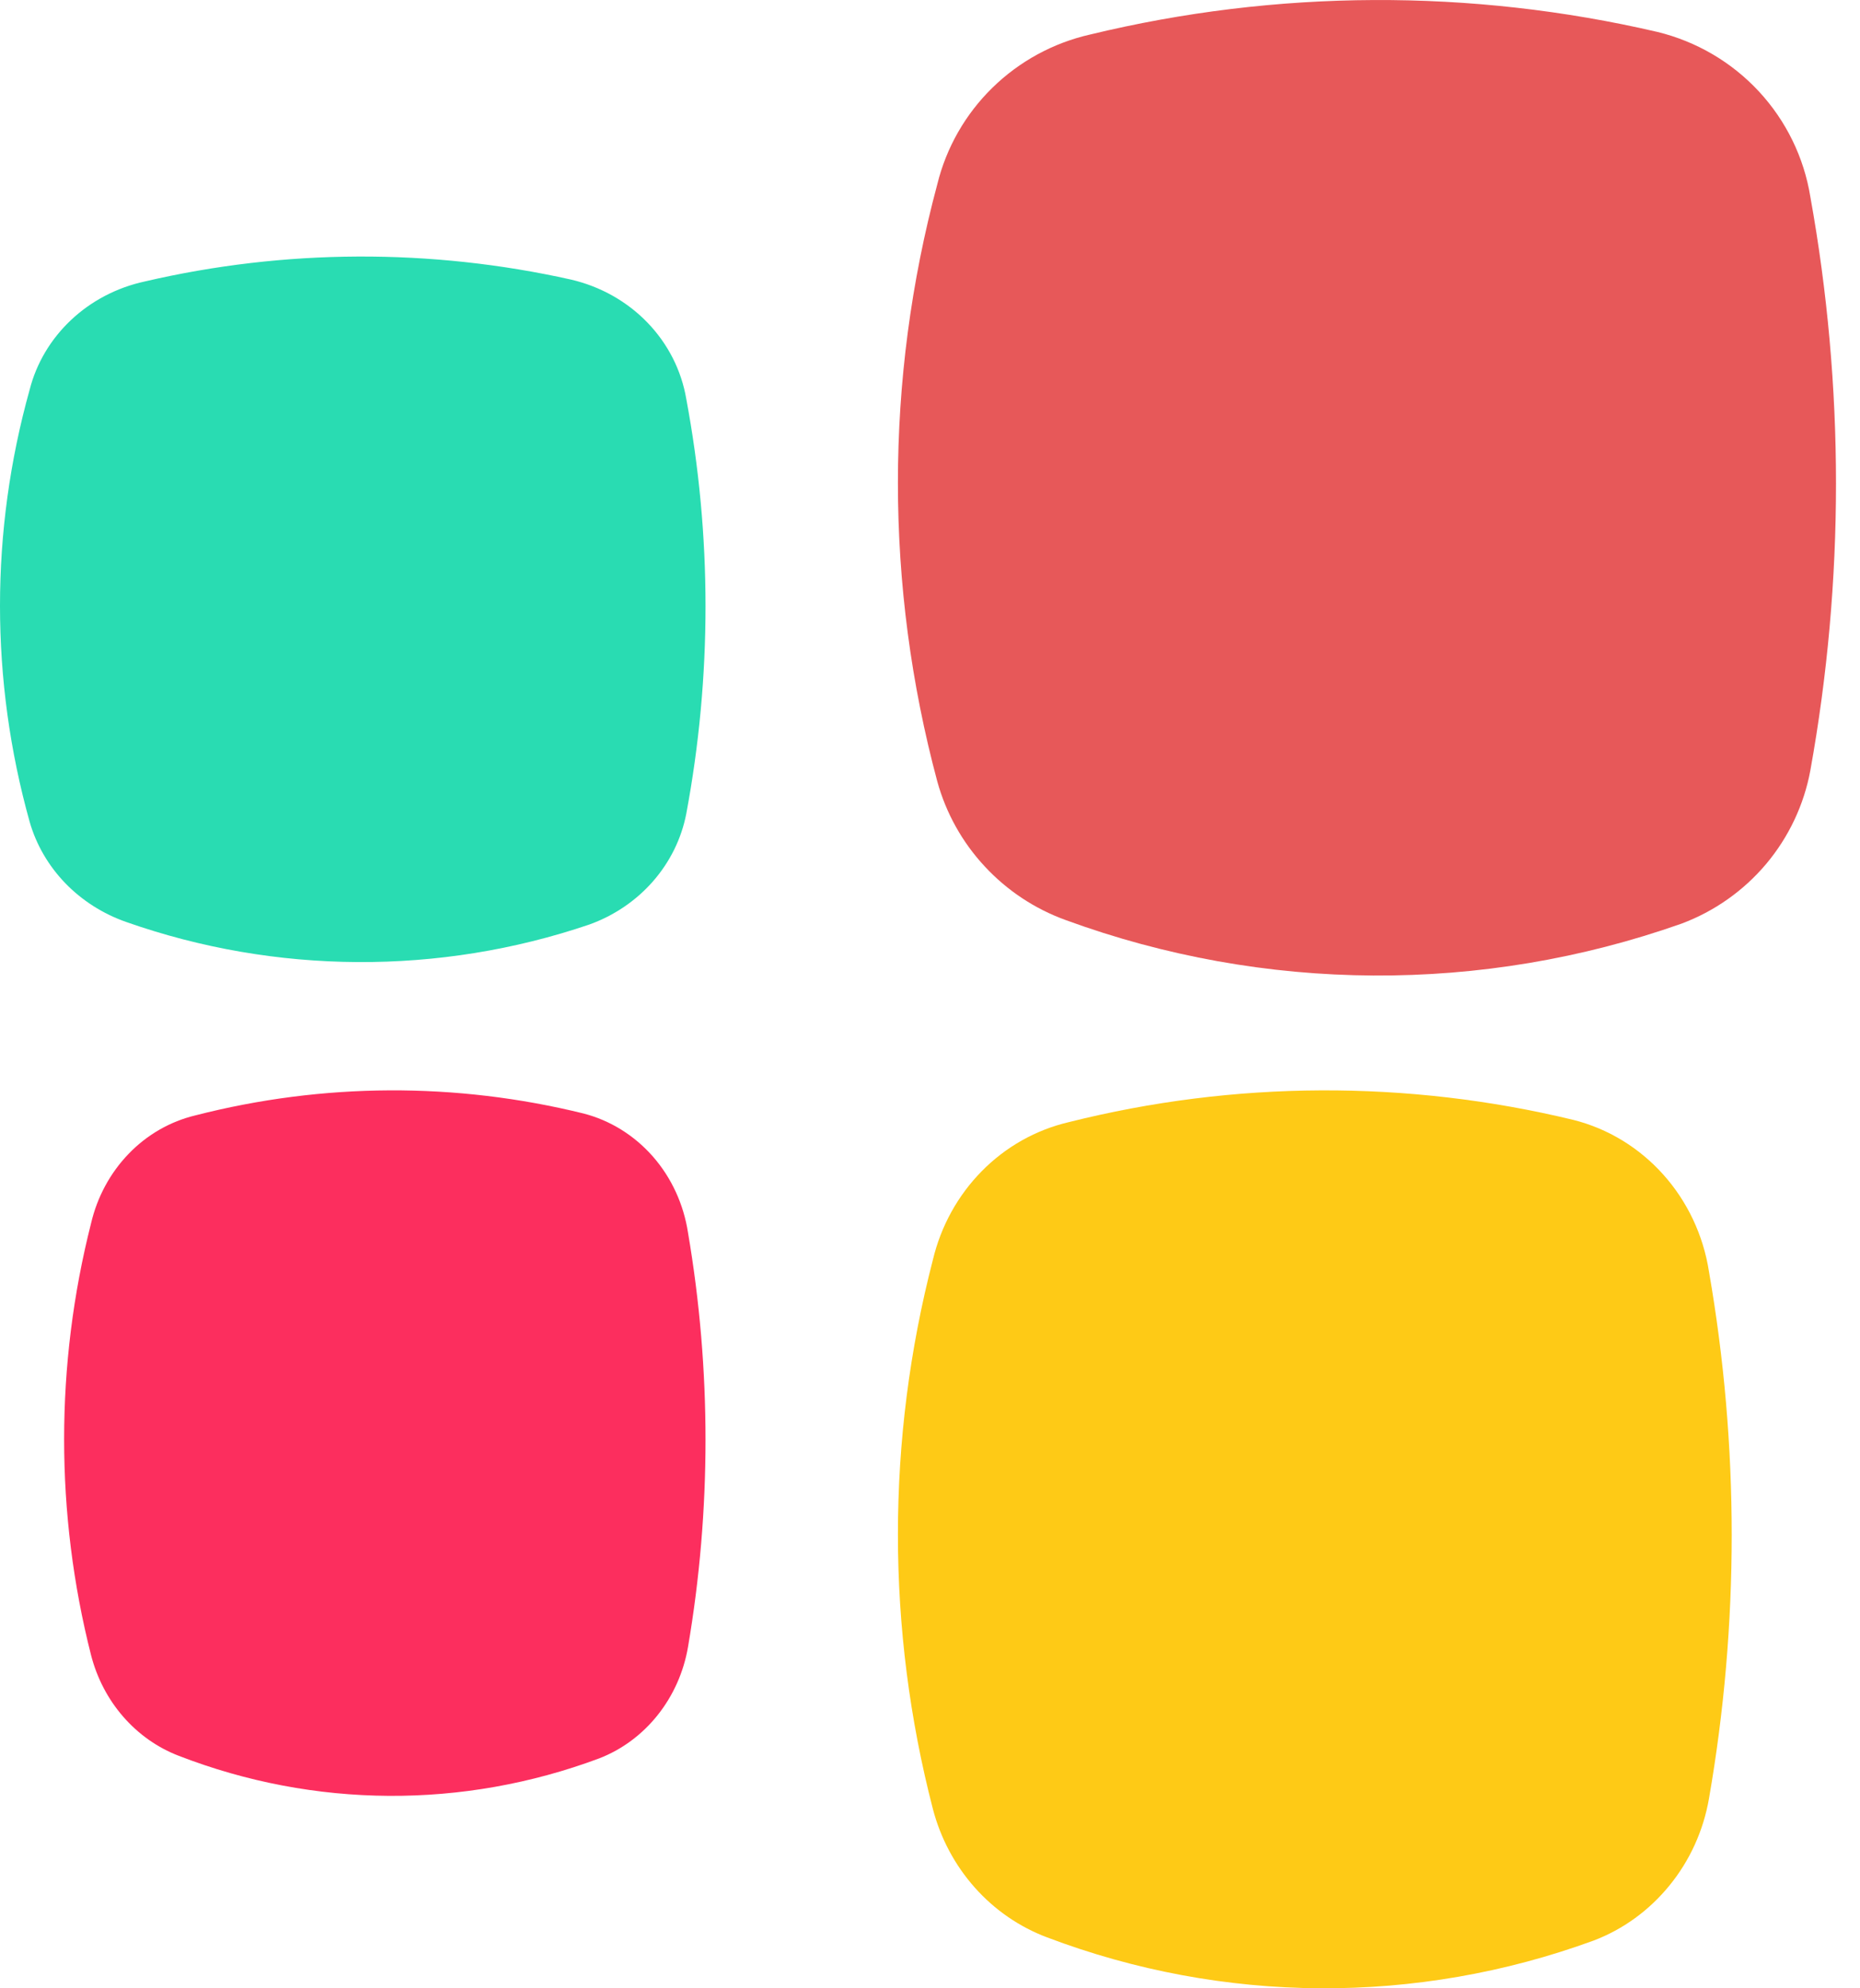
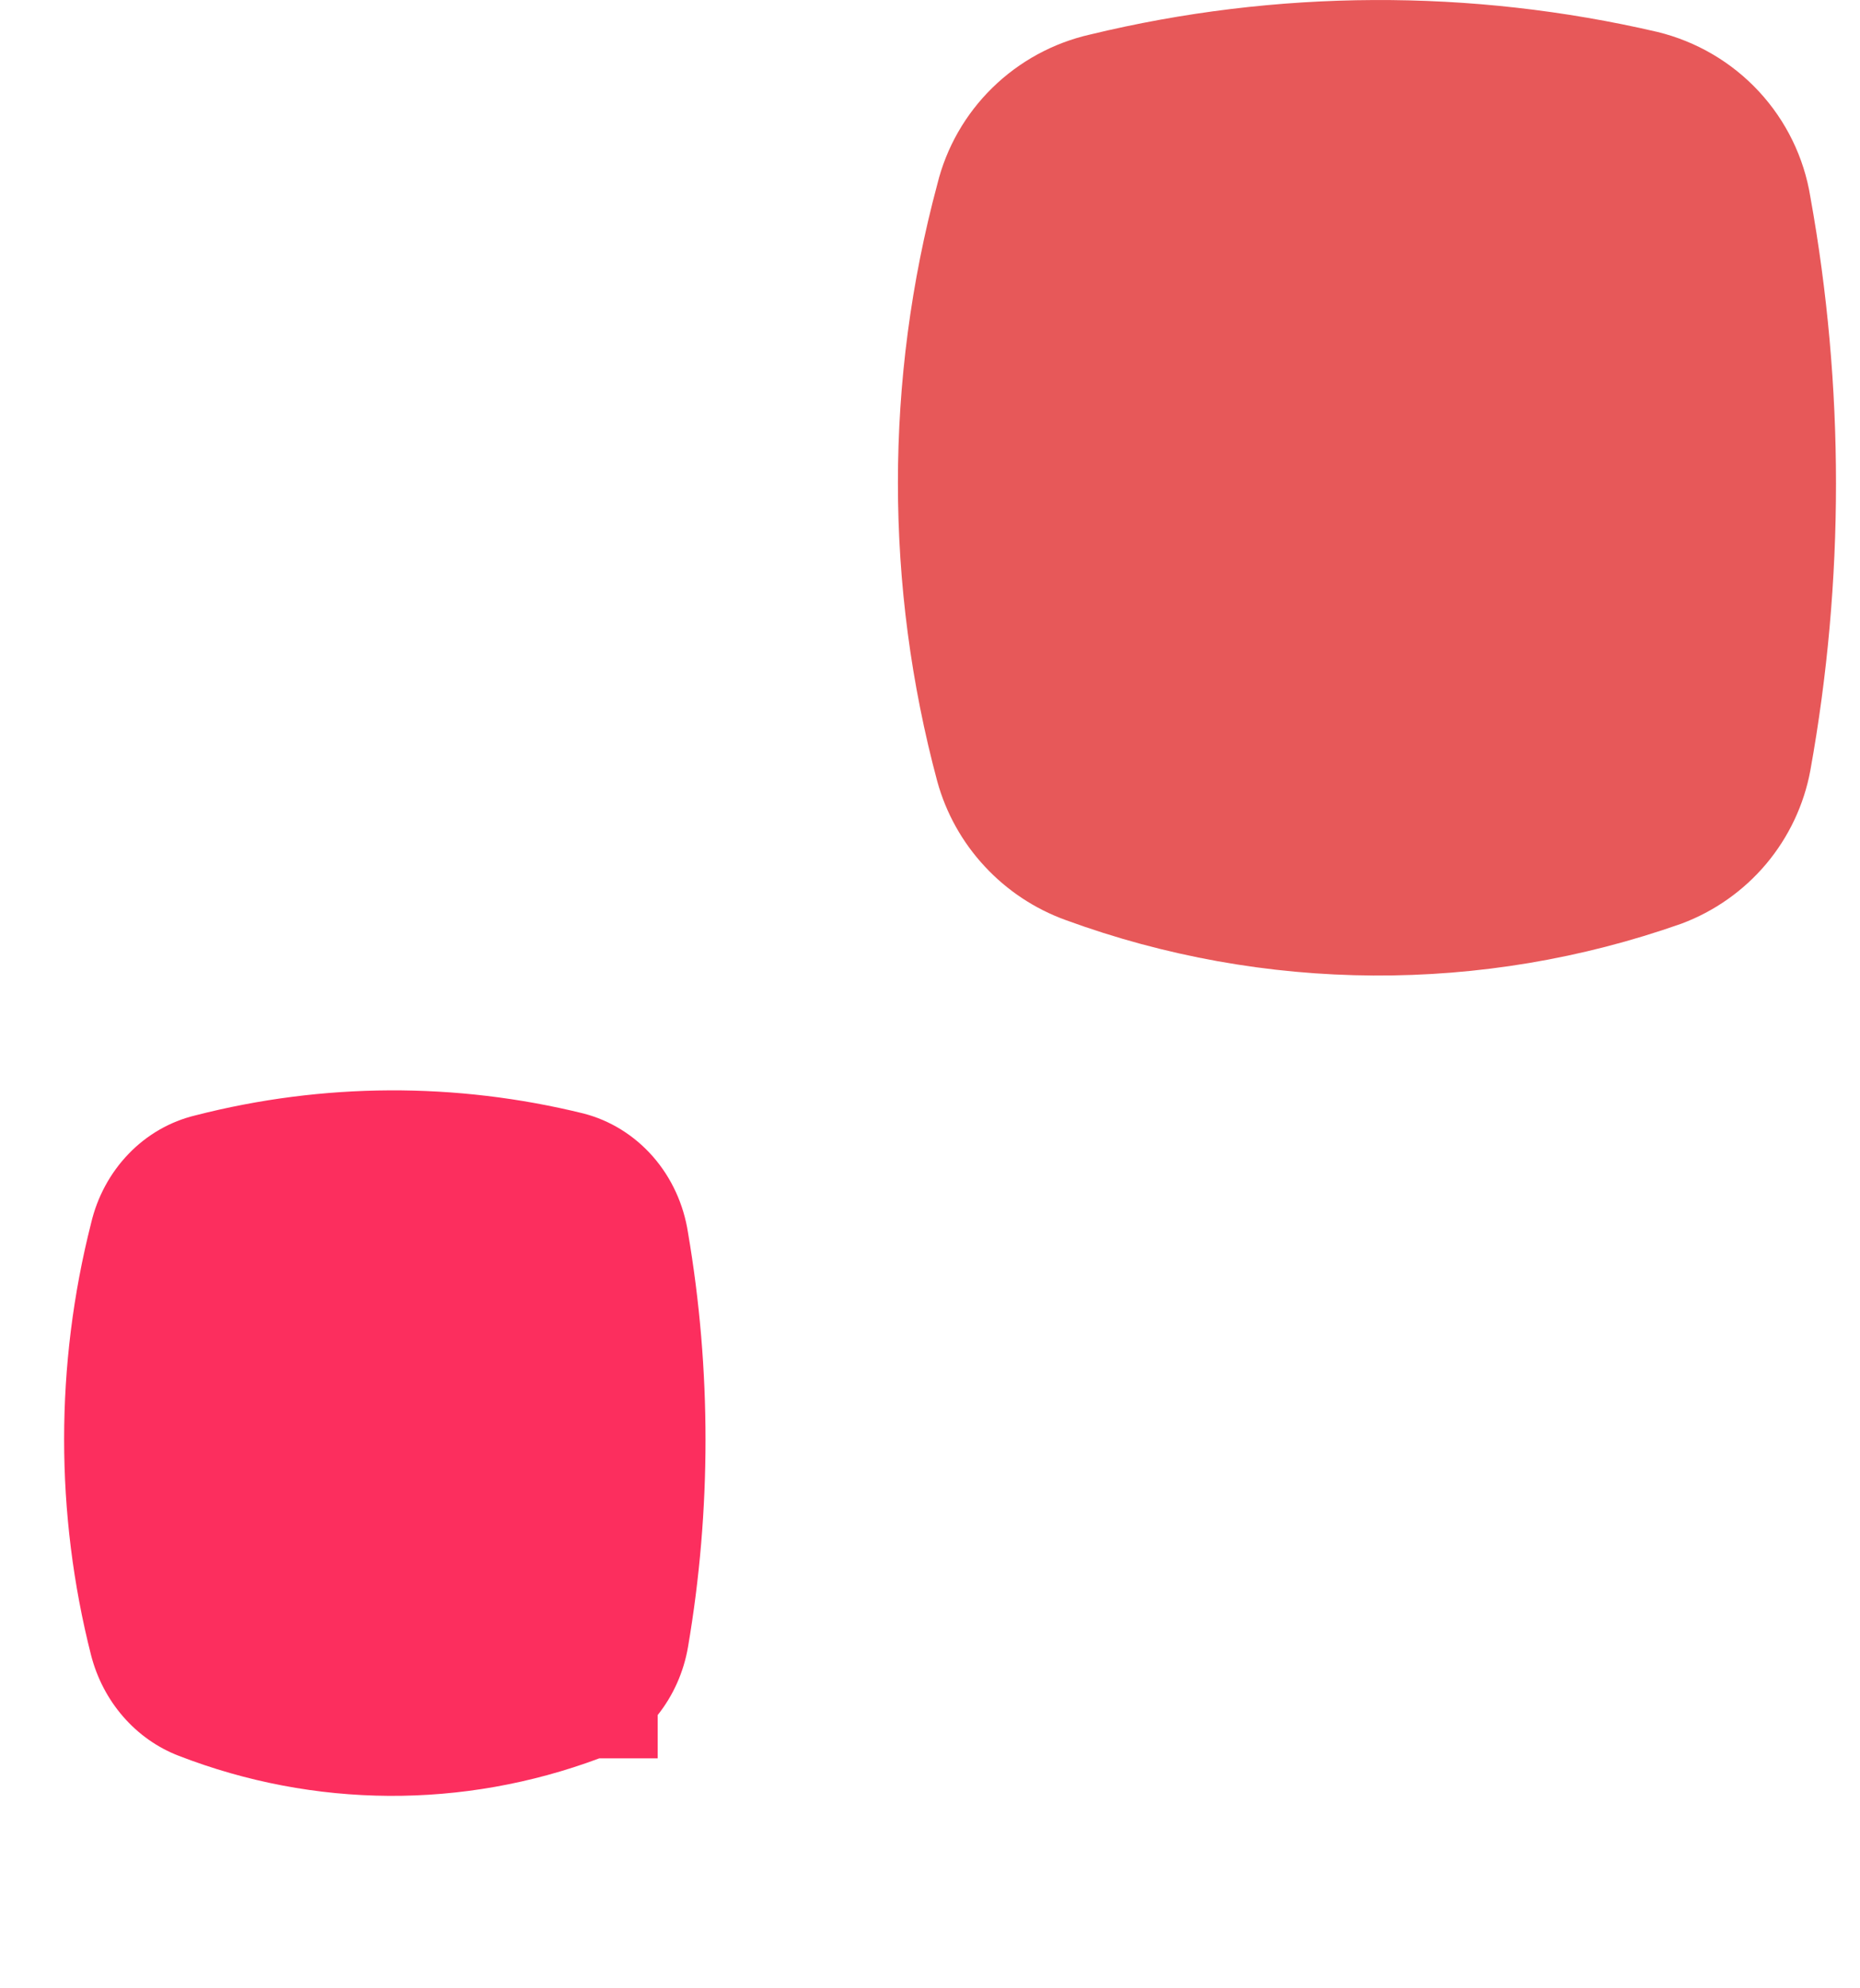
<svg xmlns="http://www.w3.org/2000/svg" width="29" height="31" viewBox="0 0 29 31" fill="none">
-   <path d="M9.187 14.415C6.85 15.209 4.296 15.194 1.968 14.375C1.605 14.248 1.279 14.04 1.017 13.769C0.755 13.497 0.564 13.169 0.462 12.812C-0.154 10.606 -0.154 8.283 0.462 6.077C0.567 5.664 0.791 5.287 1.108 4.989C1.424 4.691 1.822 4.483 2.255 4.389C4.439 3.88 6.718 3.87 8.907 4.36C9.363 4.467 9.777 4.7 10.096 5.031C10.415 5.362 10.625 5.776 10.7 6.22C11.1 8.358 11.1 10.548 10.7 12.687C10.625 13.075 10.446 13.438 10.181 13.741C9.916 14.044 9.574 14.276 9.187 14.415V14.415Z" fill="#29DCB2" />
  <path d="M26.216 14.401C23.108 15.498 19.712 15.479 16.616 14.345C16.134 14.171 15.7 13.883 15.352 13.507C15.003 13.132 14.75 12.678 14.614 12.185C13.795 9.134 13.795 5.923 14.614 2.872C14.754 2.301 15.052 1.78 15.473 1.368C15.894 0.956 16.422 0.668 16.998 0.538C19.902 -0.165 22.932 -0.179 25.842 0.498C26.45 0.646 27 0.969 27.424 1.426C27.848 1.884 28.127 2.455 28.226 3.07C28.759 6.027 28.759 9.054 28.226 12.011C28.127 12.548 27.889 13.051 27.537 13.47C27.185 13.888 26.73 14.209 26.216 14.401V14.401Z" fill="#e75859" />
-   <path d="M9.343 27.415C7.22 28.208 4.901 28.194 2.787 27.375C2.456 27.248 2.159 27.039 1.921 26.765C1.683 26.492 1.511 26.162 1.419 25.803C0.86 23.6 0.86 21.28 1.419 19.076C1.515 18.663 1.718 18.287 2.006 17.989C2.293 17.691 2.654 17.484 3.047 17.39C5.035 16.88 7.108 16.87 9.099 17.361C9.514 17.468 9.889 17.701 10.179 18.031C10.469 18.362 10.659 18.775 10.727 19.219C11.091 21.355 11.091 23.542 10.727 25.678C10.66 26.069 10.497 26.435 10.254 26.74C10.011 27.045 9.697 27.278 9.343 27.415V27.415Z" fill="#FC2E5E" />
-   <path d="M24.846 30.256C22.086 31.265 19.071 31.247 16.323 30.205C15.893 30.043 15.507 29.777 15.197 29.428C14.888 29.08 14.664 28.66 14.545 28.204C13.818 25.399 13.818 22.447 14.545 19.642C14.67 19.117 14.934 18.638 15.308 18.259C15.681 17.88 16.15 17.616 16.662 17.496C19.245 16.847 21.94 16.835 24.529 17.46C25.068 17.595 25.556 17.892 25.933 18.313C26.309 18.733 26.557 19.259 26.645 19.824C27.118 22.542 27.118 25.326 26.645 28.044C26.558 28.543 26.346 29.009 26.03 29.396C25.715 29.784 25.307 30.081 24.846 30.256V30.256Z" fill="#FECA16" />
+   <path d="M9.343 27.415C7.22 28.208 4.901 28.194 2.787 27.375C2.456 27.248 2.159 27.039 1.921 26.765C1.683 26.492 1.511 26.162 1.419 25.803C0.86 23.6 0.86 21.28 1.419 19.076C1.515 18.663 1.718 18.287 2.006 17.989C2.293 17.691 2.654 17.484 3.047 17.39C5.035 16.88 7.108 16.87 9.099 17.361C9.514 17.468 9.889 17.701 10.179 18.031C10.469 18.362 10.659 18.775 10.727 19.219C11.091 21.355 11.091 23.542 10.727 25.678C10.66 26.069 10.497 26.435 10.254 26.74V27.415Z" fill="#FC2E5E" />
</svg>